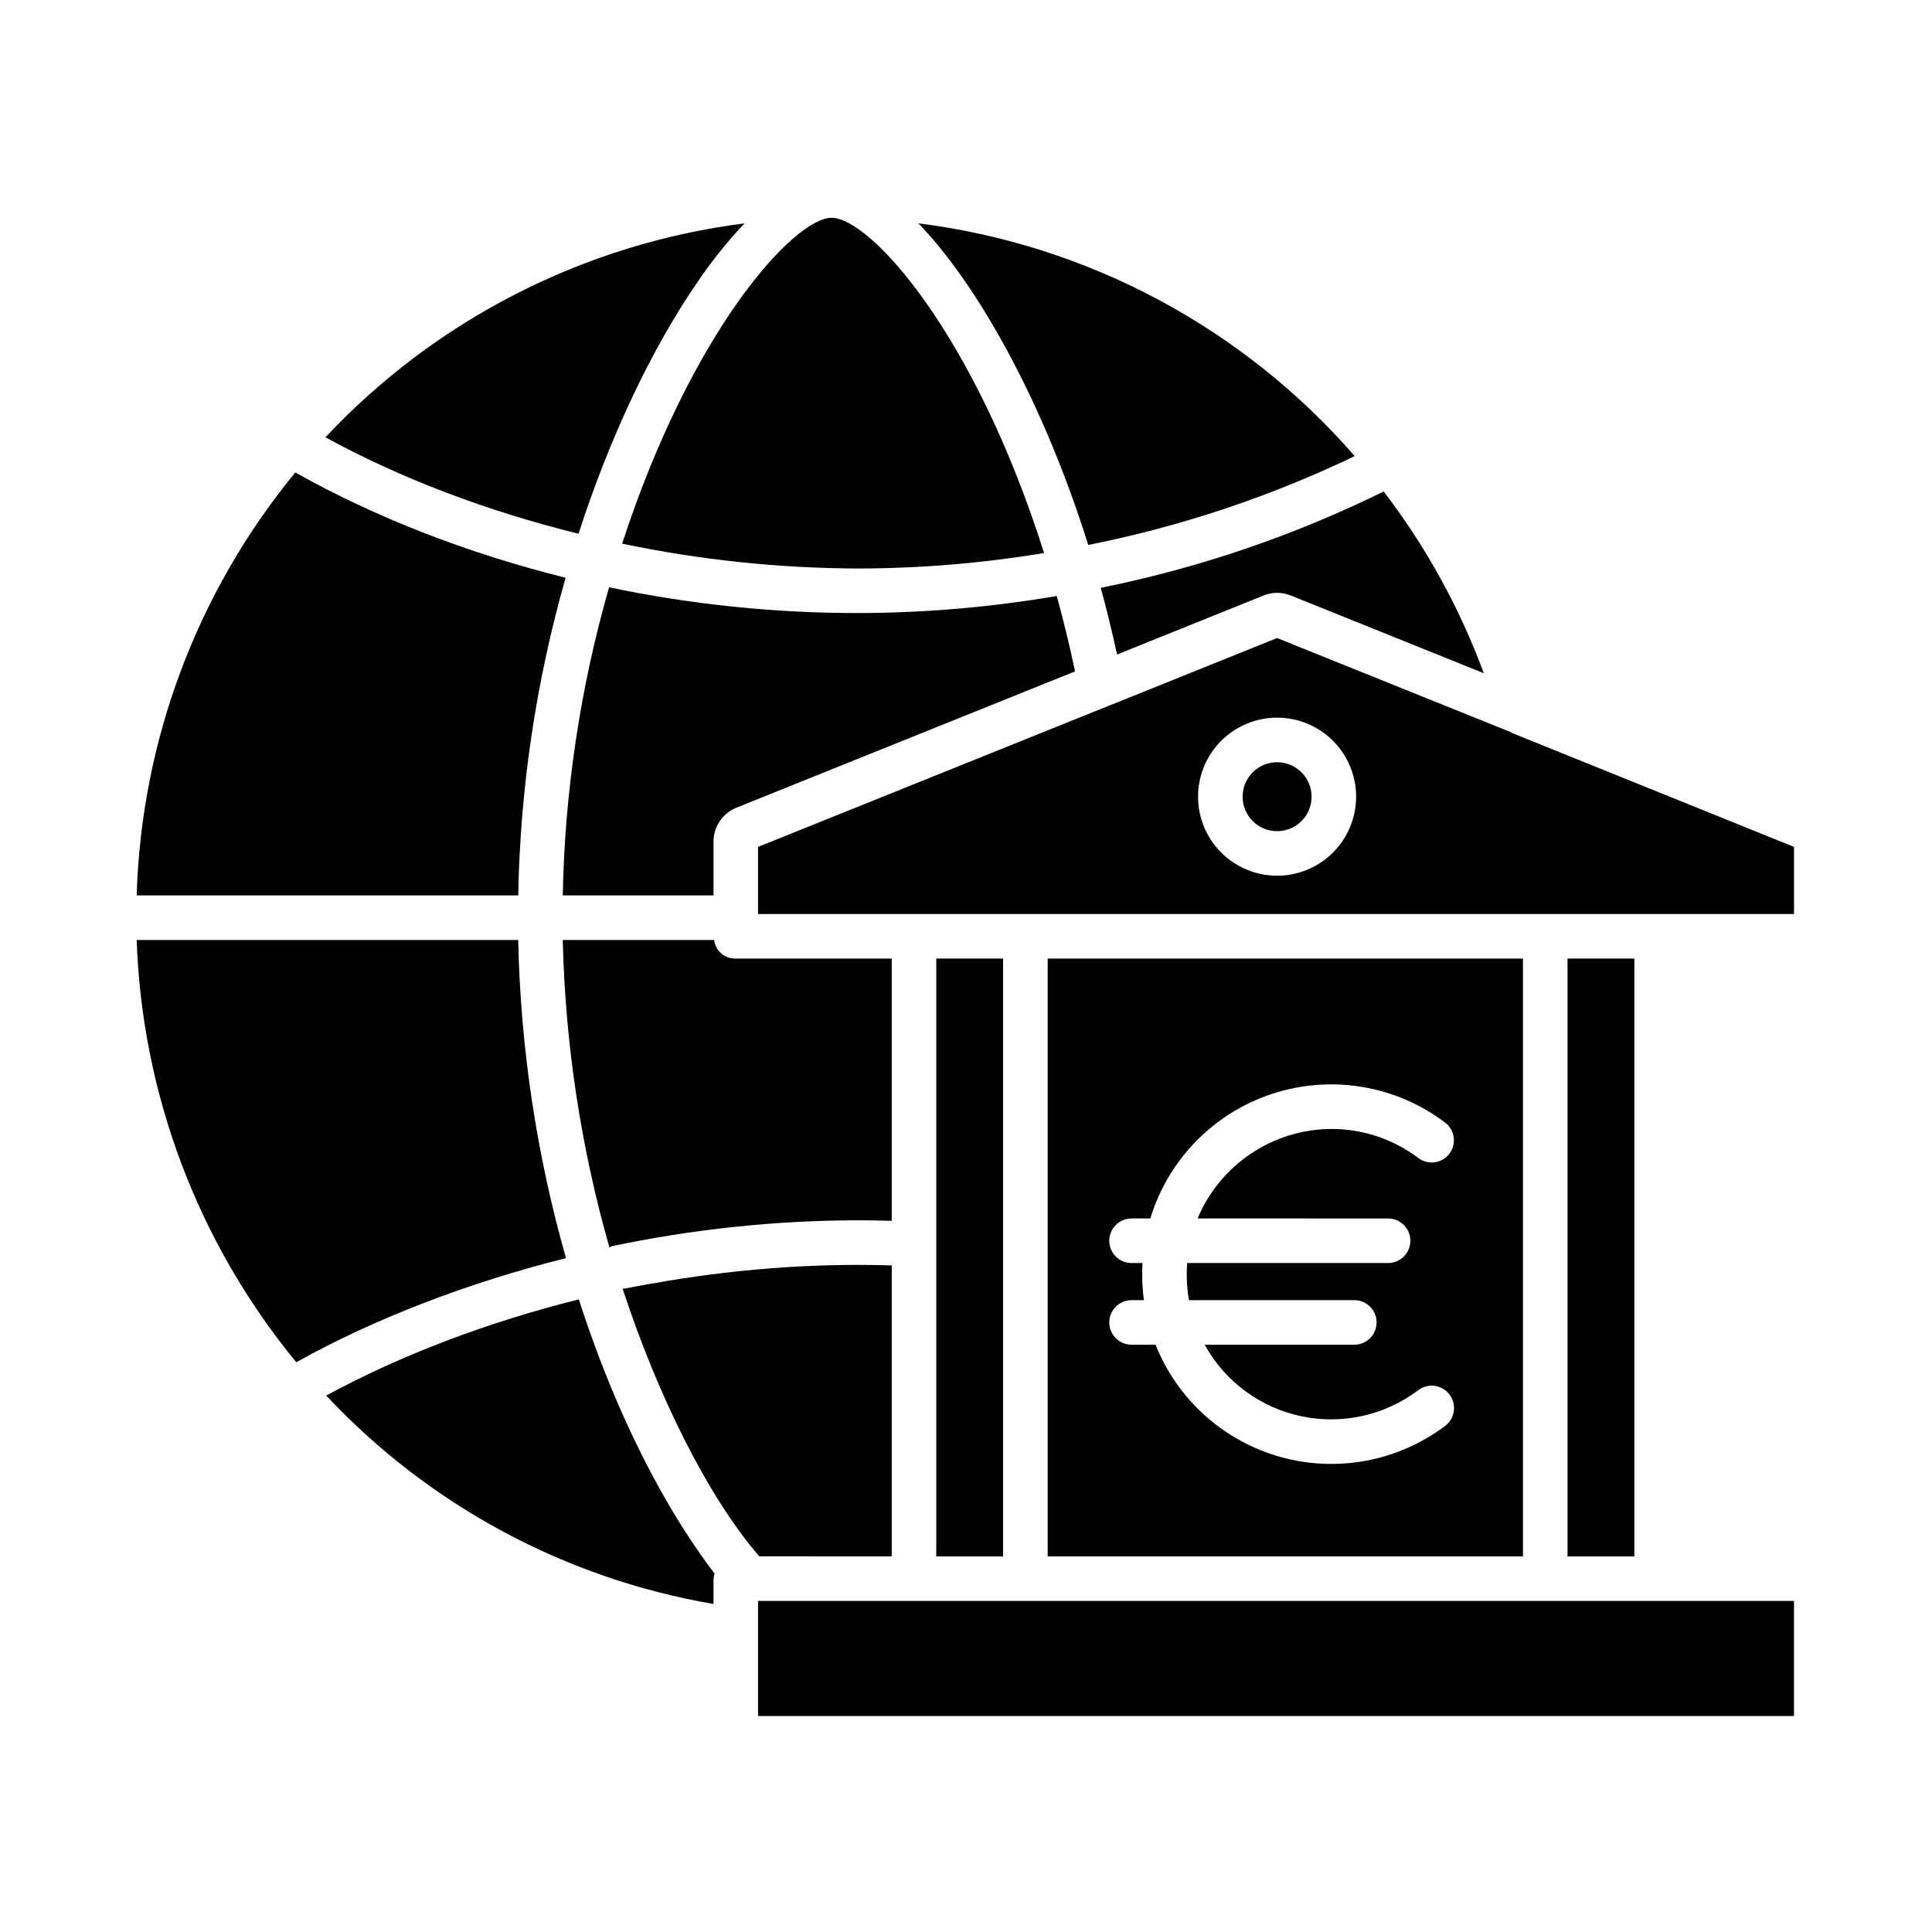
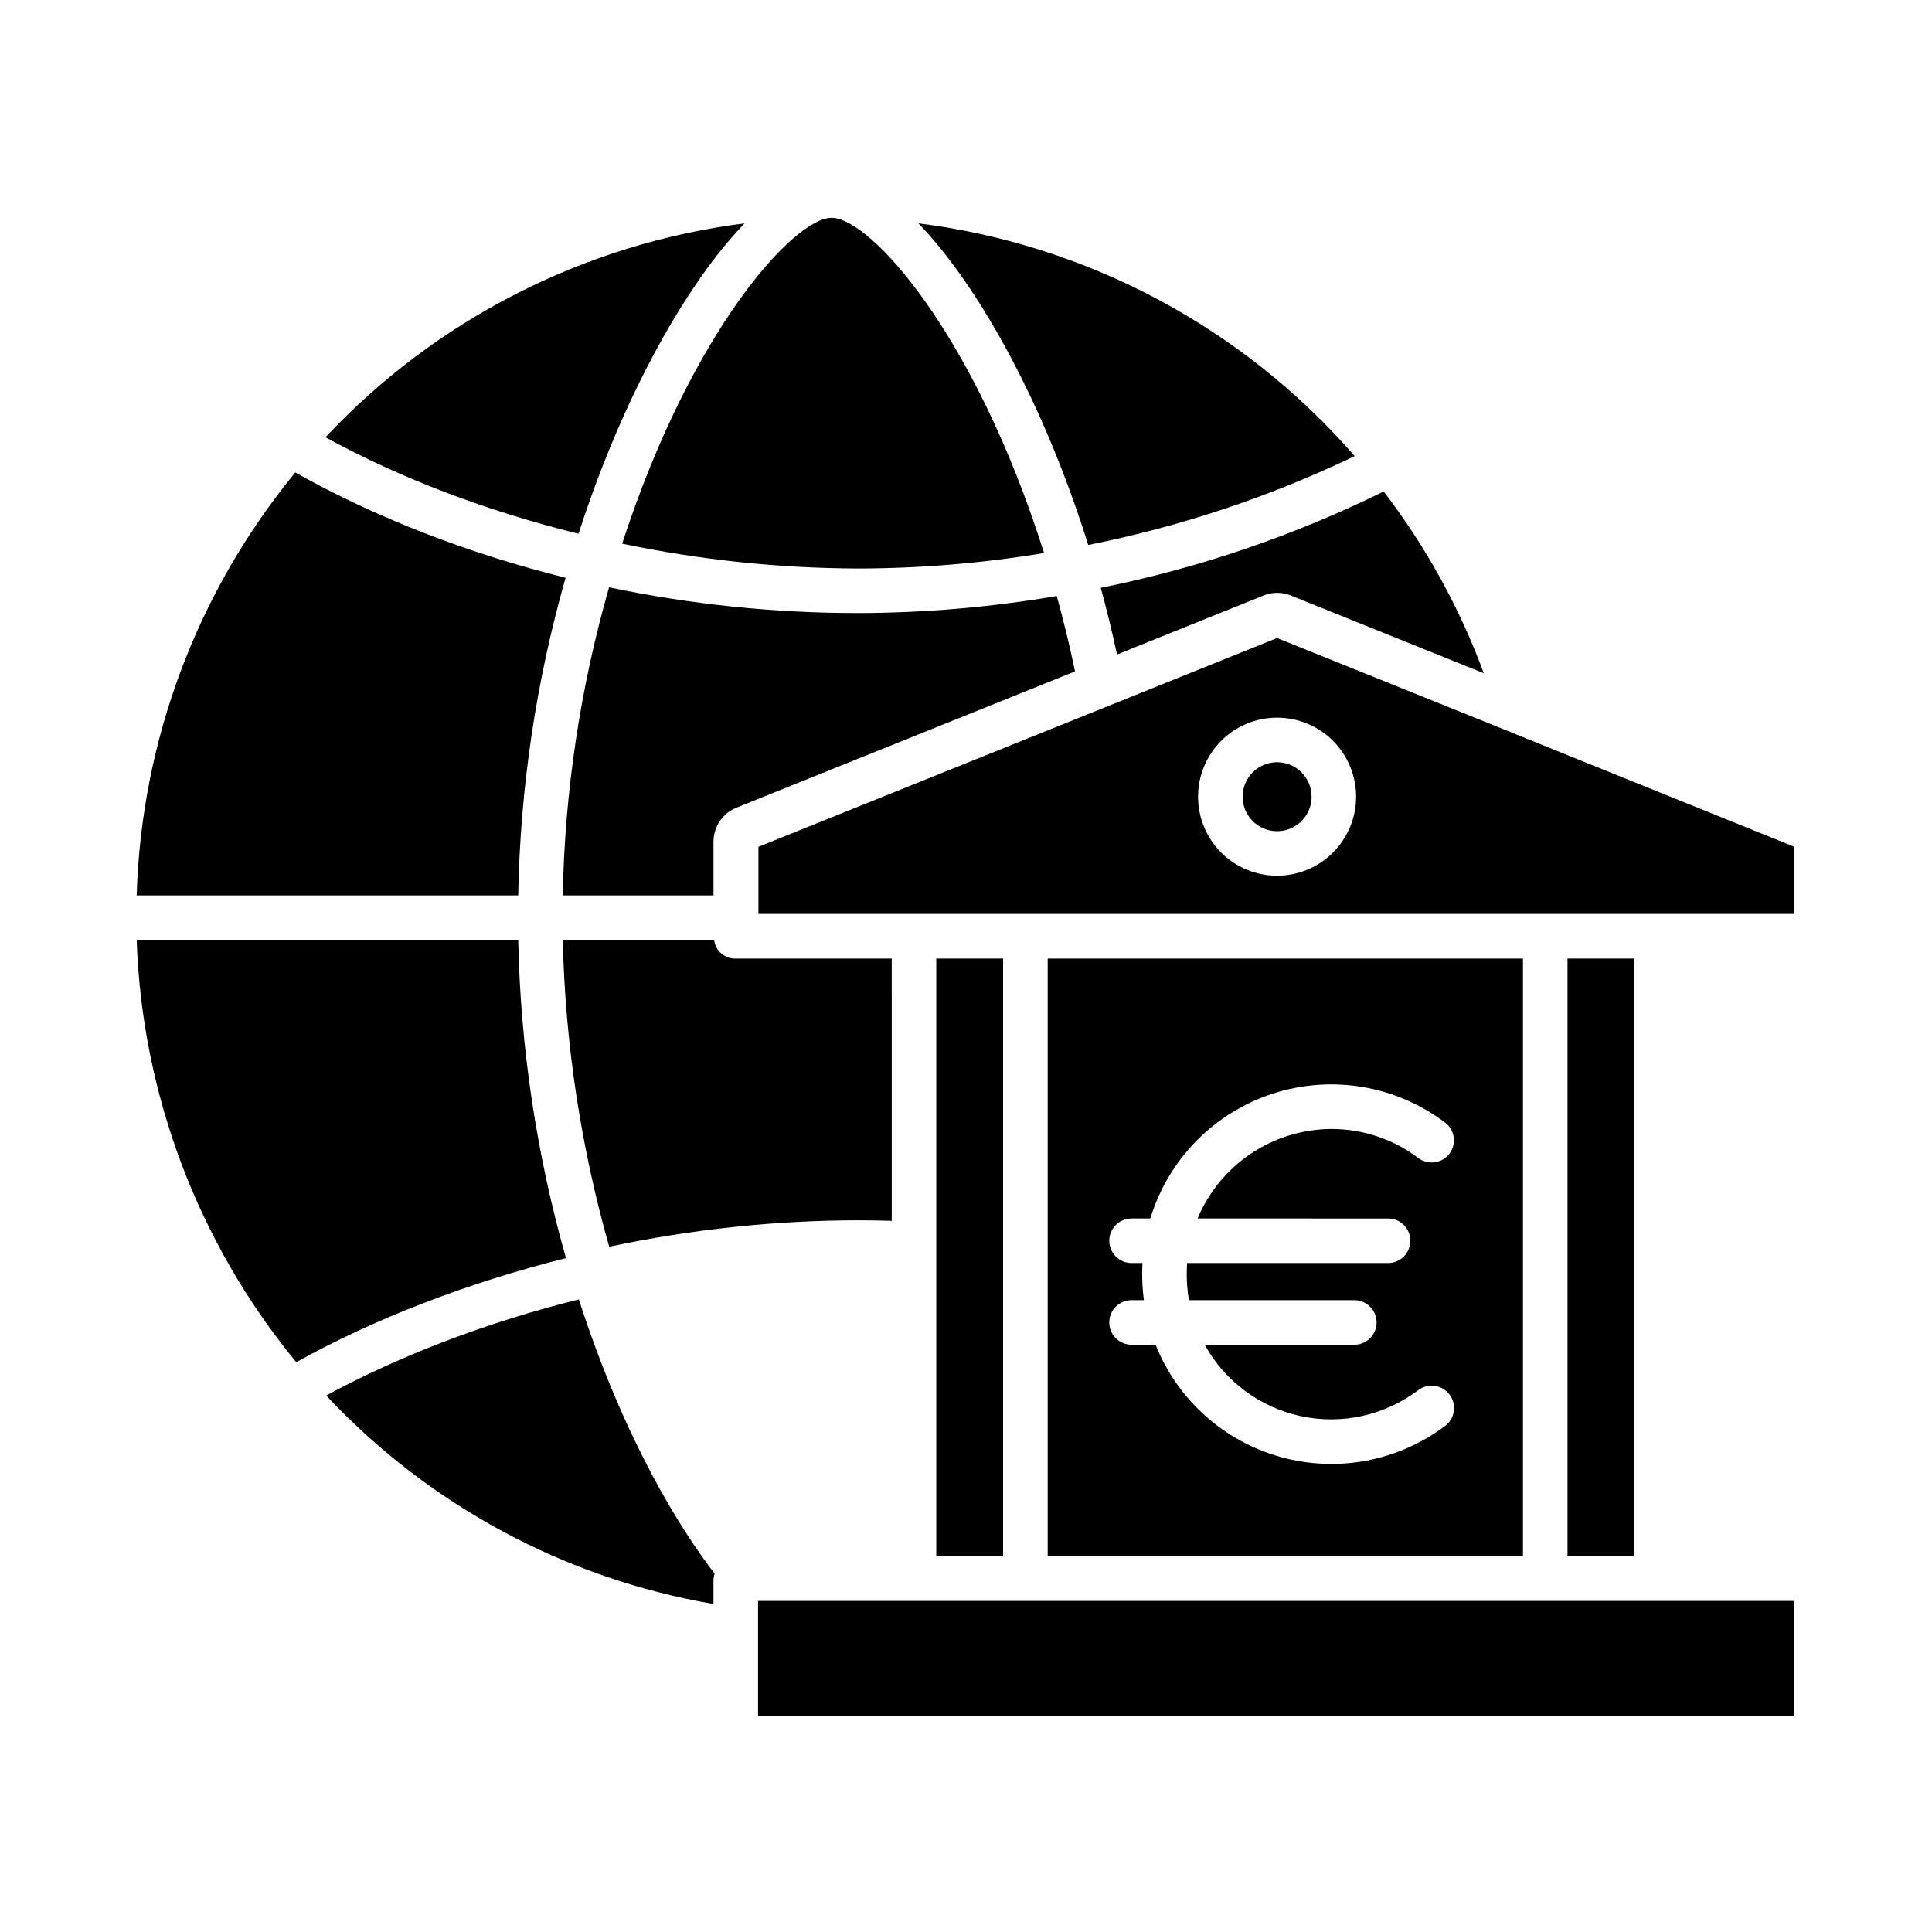
<svg xmlns="http://www.w3.org/2000/svg" fill="#000000" width="800px" height="800px" version="1.1" viewBox="144 144 512 512">
  <g>
    <path d="m371.45 294.66c16.5-0.035 32.965-1.406 49.238-4.102-18.441-58.355-46.113-88.836-56.309-88.836-9.891 0-37.043 29.633-55.504 86.355l-0.004-0.004c20.582 4.312 41.551 6.519 62.578 6.586z" />
    <path d="m293.99 477.41c-7.805-27.441-12.059-55.773-12.66-84.301h-101.11c1.41 40.938 16.277 80.266 42.293 111.9 20.672-11.559 45.672-21.129 71.477-27.598z" />
    <path d="m328.55 219.18c3.801-5.676 8.066-11.023 12.758-15.988-42.488 5.402-81.762 25.453-111.06 56.695 19.926 10.914 42.914 19.602 67.066 25.562 8.133-25.191 19.129-48.555 31.234-66.27z" />
    <path d="m293.89 297.11c-25.879-6.438-50.48-16.008-71.637-27.902-26.039 31.676-40.82 71.105-42.031 112.09h101.11c0.52-28.488 4.742-56.785 12.559-84.188z" />
    <path d="m503.01 264.87c-29.645-34.078-70.805-56.039-115.62-61.688 16.375 16.988 33.555 48.641 45 85.23 24.438-4.852 48.164-12.762 70.621-23.543z" />
    <path d="m380.32 398.03h-41.191c-2.953 0.168-5.527-1.984-5.875-4.922h-40.117c0.652 27.586 4.809 54.977 12.375 81.512 0.188-0.039 0.379-0.32 0.57-0.359 2.512-0.523 5.027-1.023 7.547-1.496l0.348-0.062c2.555-0.469 5.113-0.91 7.676-1.316 0.141-0.023 0.281-0.047 0.422-0.07 2.512-0.398 5.027-0.762 7.547-1.098 0.305-0.043 0.609-0.086 0.914-0.125 2.426-0.32 4.859-0.609 7.293-0.867 0.379-0.043 0.762-0.082 1.141-0.121 2.398-0.25 4.793-0.473 7.191-0.668l1.18-0.098c2.406-0.188 4.812-0.344 7.215-0.477 0.355-0.02 0.703-0.035 1.059-0.055 2.461-0.125 4.91-0.227 7.363-0.297 0.242-0.008 0.465-0.012 0.711-0.016 2.578-0.066 5.117-0.102 7.691-0.102 2.93 0 5.992 0.051 8.945 0.137z" />
    <path d="m424.05 301.95c-17.375 2.965-34.973 4.473-52.602 4.516-22.188 0.012-44.32-2.273-66.039-6.82-7.617 26.57-11.746 54.02-12.273 81.652h39.949v-14.285c0.012-3.973 2.445-7.539 6.141-8.996l89.668-36.09c-1.406-6.727-3.023-13.406-4.844-19.977z" />
    <path d="m440.03 317.45 38.848-15.645v-0.004c2.293-0.926 4.859-0.926 7.156-0.004l51.188 20.617h-0.004c-6.379-17.297-15.324-33.535-26.531-48.172-23.785 11.719-48.988 20.305-74.977 25.539 1.586 5.82 3.039 11.723 4.32 17.668z" />
-     <path d="m380.32 556.45v-77.105c-2.953-0.086-6.019-0.141-8.945-0.141-2.414 0-4.754 0.035-7.176 0.098-0.266 0.008-0.531 0.012-0.797 0.016-2.301 0.066-4.602 0.156-6.906 0.273-0.375 0.02-0.75 0.035-1.121 0.055-2.262 0.121-4.523 0.27-6.789 0.441-0.391 0.031-0.777 0.059-1.168 0.094-2.277 0.184-4.559 0.391-6.836 0.621-0.332 0.035-0.664 0.07-0.992 0.105-2.363 0.25-4.719 0.527-7.074 0.828l-0.461 0.062c-2.363 0.309-4.723 0.645-7.086 1.008-0.184 0.027-0.363 0.047-0.547 0.074-2.336 0.363-4.672 0.75-7.004 1.172-0.344 0.062-0.688 0.098-1.039 0.16-2.254 0.414-4.504 0.805-6.754 1.266-0.211 0.043-0.422-0.012-0.633 0.031 9.391 28.594 22.633 55.195 36.219 70.938z" />
    <path d="m392.12 398.03h17.711v158.43h-17.711z" />
    <path d="m230.45 513.84c27.277 29.105 63.316 48.5 102.63 55.23v-6.309c0.016-0.582 0.121-1.164 0.309-1.715-8.945-11.68-23.812-34.984-35.996-72.695-24.094 5.984-47.453 14.883-66.945 25.488z" />
-     <path d="m544.6 338.12-45.461-18.309-16.703-6.723-44.516 17.922c-0.023 0.008-0.078 0.016-0.098 0.027l-92.93 37.402v17.781h274.54v-17.781l-75.039-30.316s0.215-0.004 0.211-0.004zm-62.145 37.957c-5.555 0.004-10.883-2.199-14.816-6.125-3.93-3.926-6.141-9.254-6.141-14.809-0.004-5.555 2.199-10.883 6.125-14.816 3.926-3.93 9.254-6.137 14.809-6.141 5.559 0 10.887 2.203 14.816 6.129 3.93 3.93 6.137 9.258 6.137 14.812 0 5.551-2.207 10.875-6.133 14.801-3.922 3.93-9.242 6.141-14.797 6.148z" />
+     <path d="m544.6 338.12-45.461-18.309-16.703-6.723-44.516 17.922l-92.93 37.402v17.781h274.54v-17.781l-75.039-30.316s0.215-0.004 0.211-0.004zm-62.145 37.957c-5.555 0.004-10.883-2.199-14.816-6.125-3.93-3.926-6.141-9.254-6.141-14.809-0.004-5.555 2.199-10.883 6.125-14.816 3.926-3.93 9.254-6.137 14.809-6.141 5.559 0 10.887 2.203 14.816 6.129 3.93 3.93 6.137 9.258 6.137 14.812 0 5.551-2.207 10.875-6.133 14.801-3.922 3.93-9.242 6.141-14.797 6.148z" />
    <path d="m559.41 398.03h17.711v158.43h-17.711z" />
    <path d="m482.46 346c-3.695-0.004-7.031 2.219-8.449 5.633-1.422 3.414-0.641 7.344 1.973 9.961 2.613 2.617 6.543 3.398 9.961 1.984 3.414-1.414 5.641-4.75 5.637-8.445 0-5.039-4.082-9.125-9.121-9.133z" />
    <path d="m421.65 398.03v158.42h125.95v-158.42zm90.207 68.879c3.258 0 5.902 2.644 5.902 5.906 0 3.258-2.644 5.902-5.902 5.902h-53.25c-0.066 0.984-0.109 2.027-0.109 2.953-0.008 2.309 0.188 4.613 0.59 6.887h43.82c3.258 0 5.902 2.644 5.902 5.902 0 3.262-2.644 5.906-5.902 5.906h-39.656c5.367 9.727 14.691 16.641 25.559 18.949 10.863 2.309 22.195-0.215 31.055-6.918 2.625-1.957 6.336-1.418 8.293 1.207s1.414 6.336-1.207 8.293c-12.492 9.387-28.641 12.414-43.68 8.195-15.043-4.223-27.258-15.215-33.039-29.727h-6.363c-3.258 0-5.902-2.644-5.902-5.906 0-3.258 2.644-5.902 5.902-5.902h3.277c-0.309-2.281-0.461-4.586-0.457-6.887 0-0.922 0.031-1.969 0.078-2.953h-2.898c-3.258 0-5.902-2.644-5.902-5.902 0-3.262 2.644-5.906 5.902-5.906h4.977c4.758-15.66 16.863-28.008 32.426-33.074 15.562-5.066 32.617-2.211 45.68 7.644 2.602 1.957 3.121 5.652 1.164 8.25-1.957 2.598-5.648 3.117-8.246 1.16-6.625-5.004-14.699-7.707-23-7.699-7.594 0.023-15.008 2.289-21.324 6.508-6.312 4.219-11.242 10.207-14.176 17.211z" />
    <path d="m344.89 568.26v30.504h274.54v-30.504z" />
  </g>
</svg>